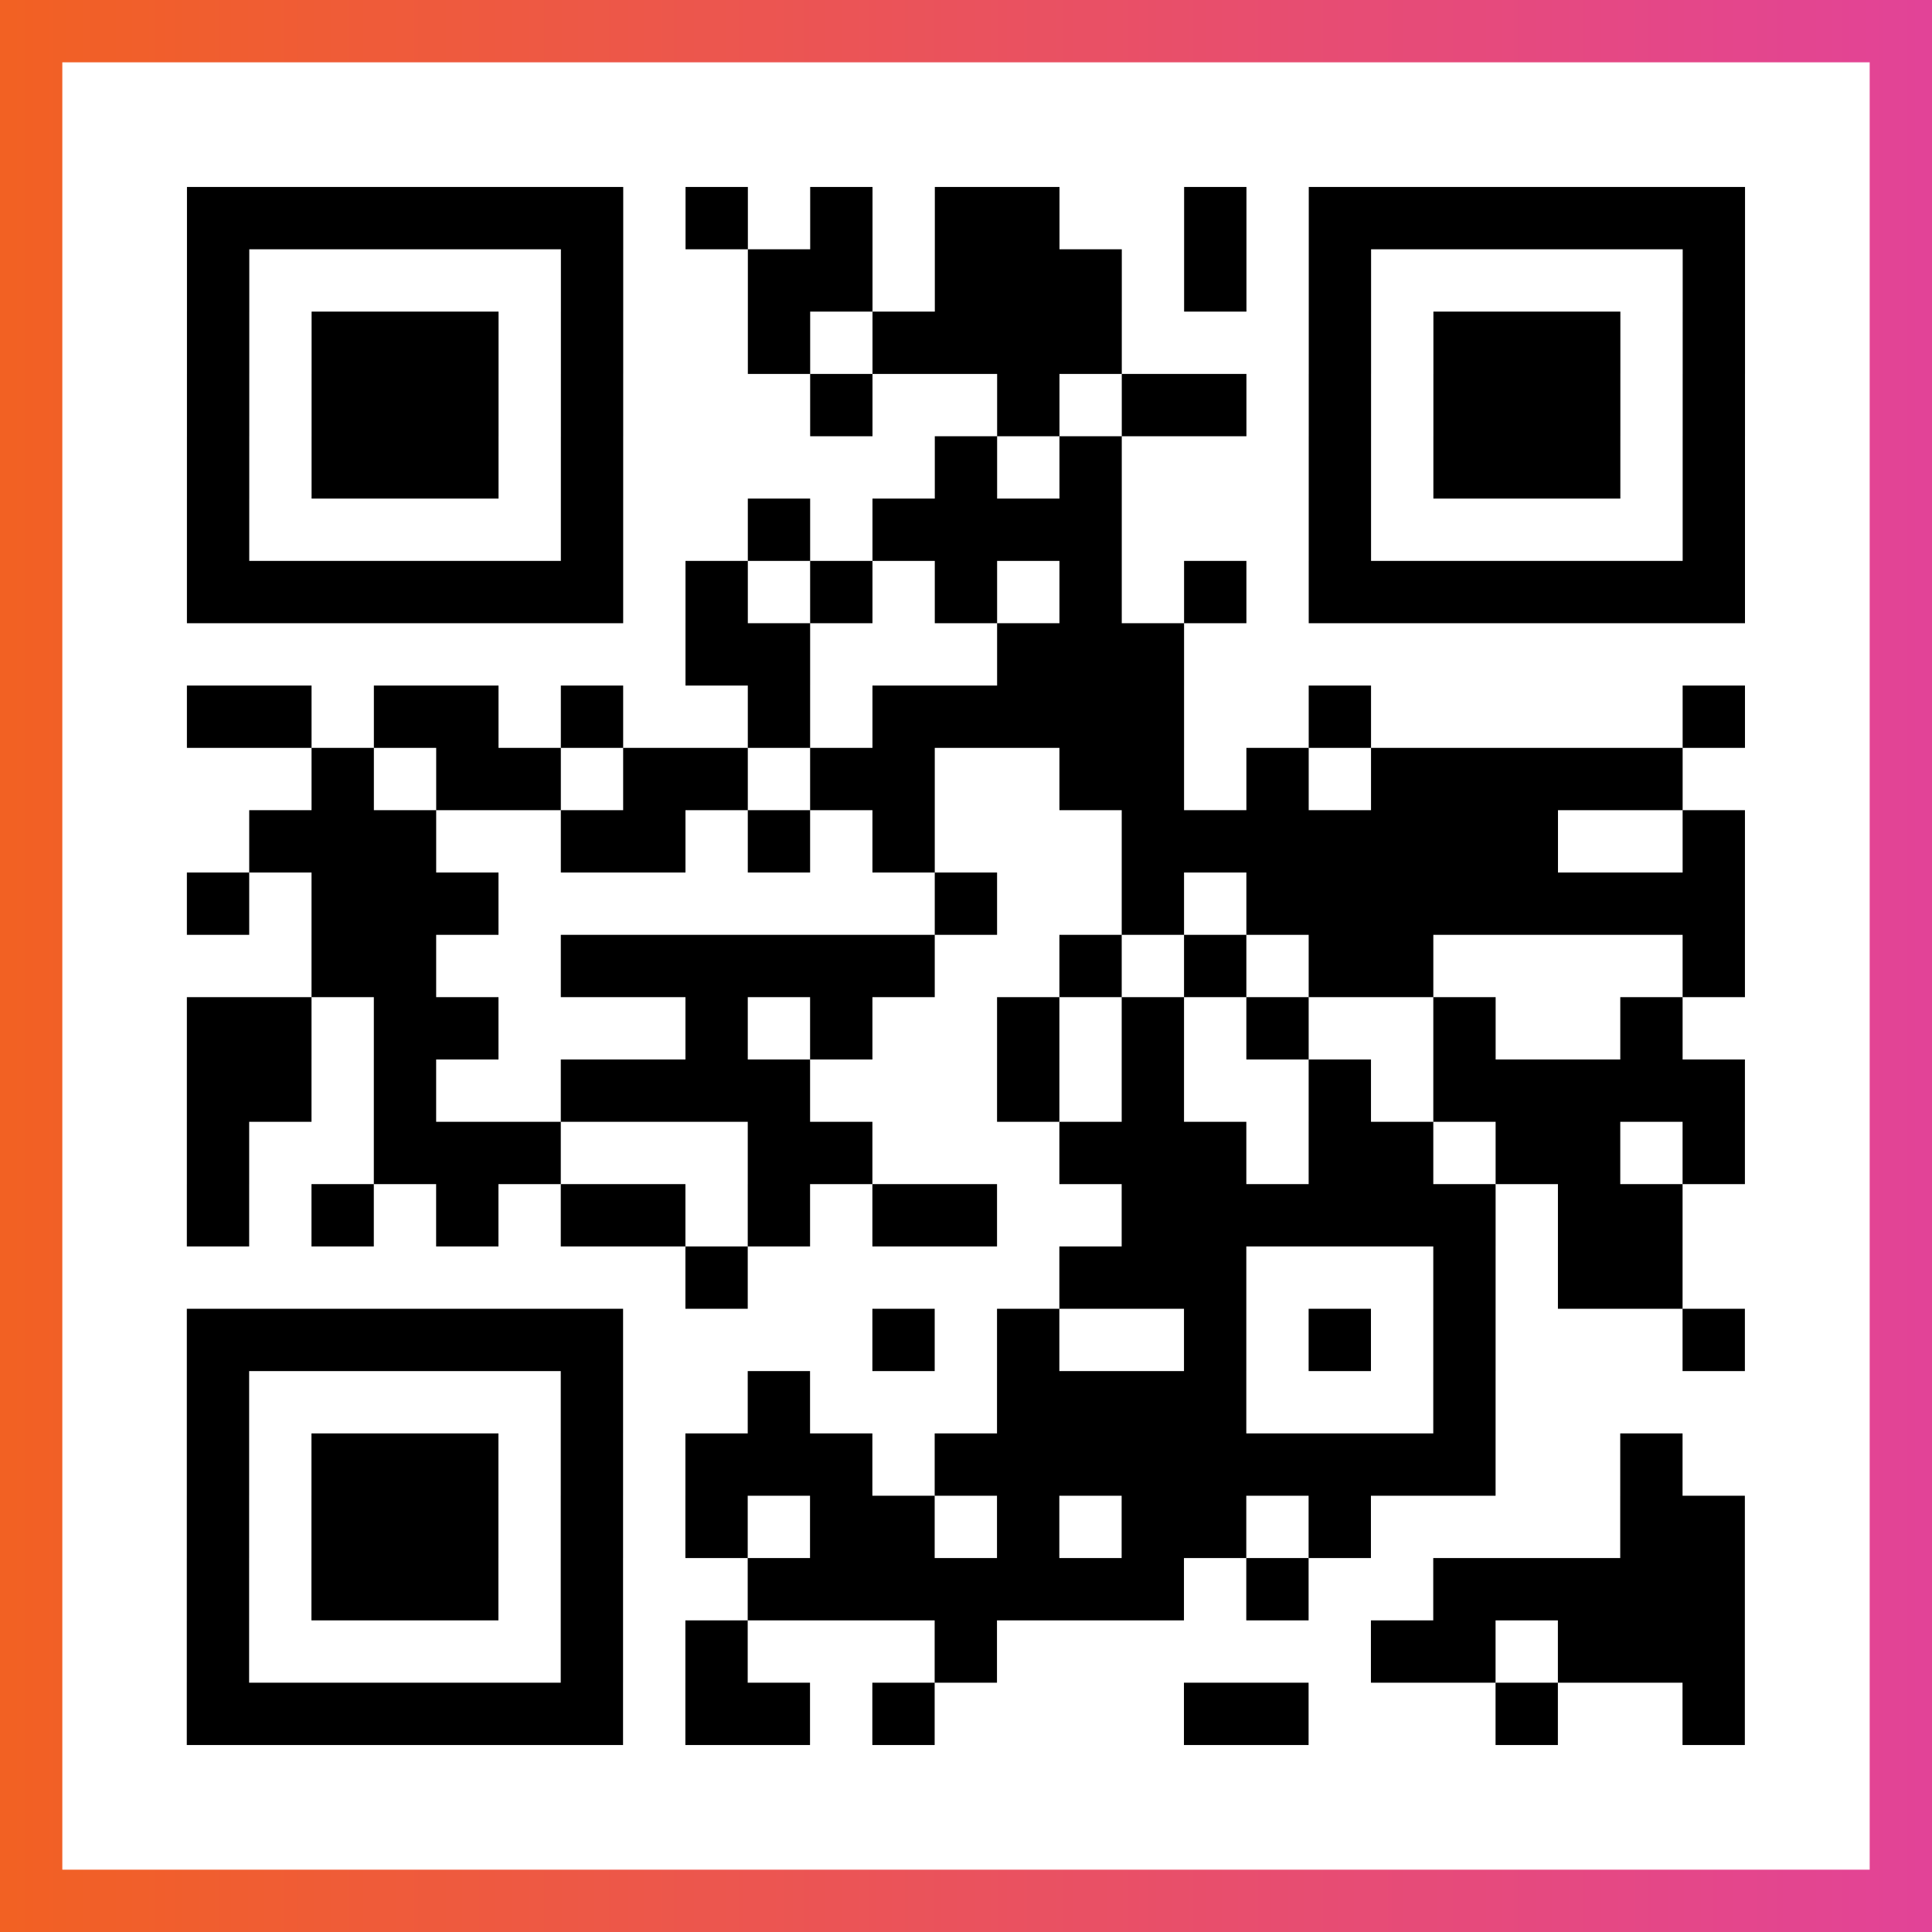
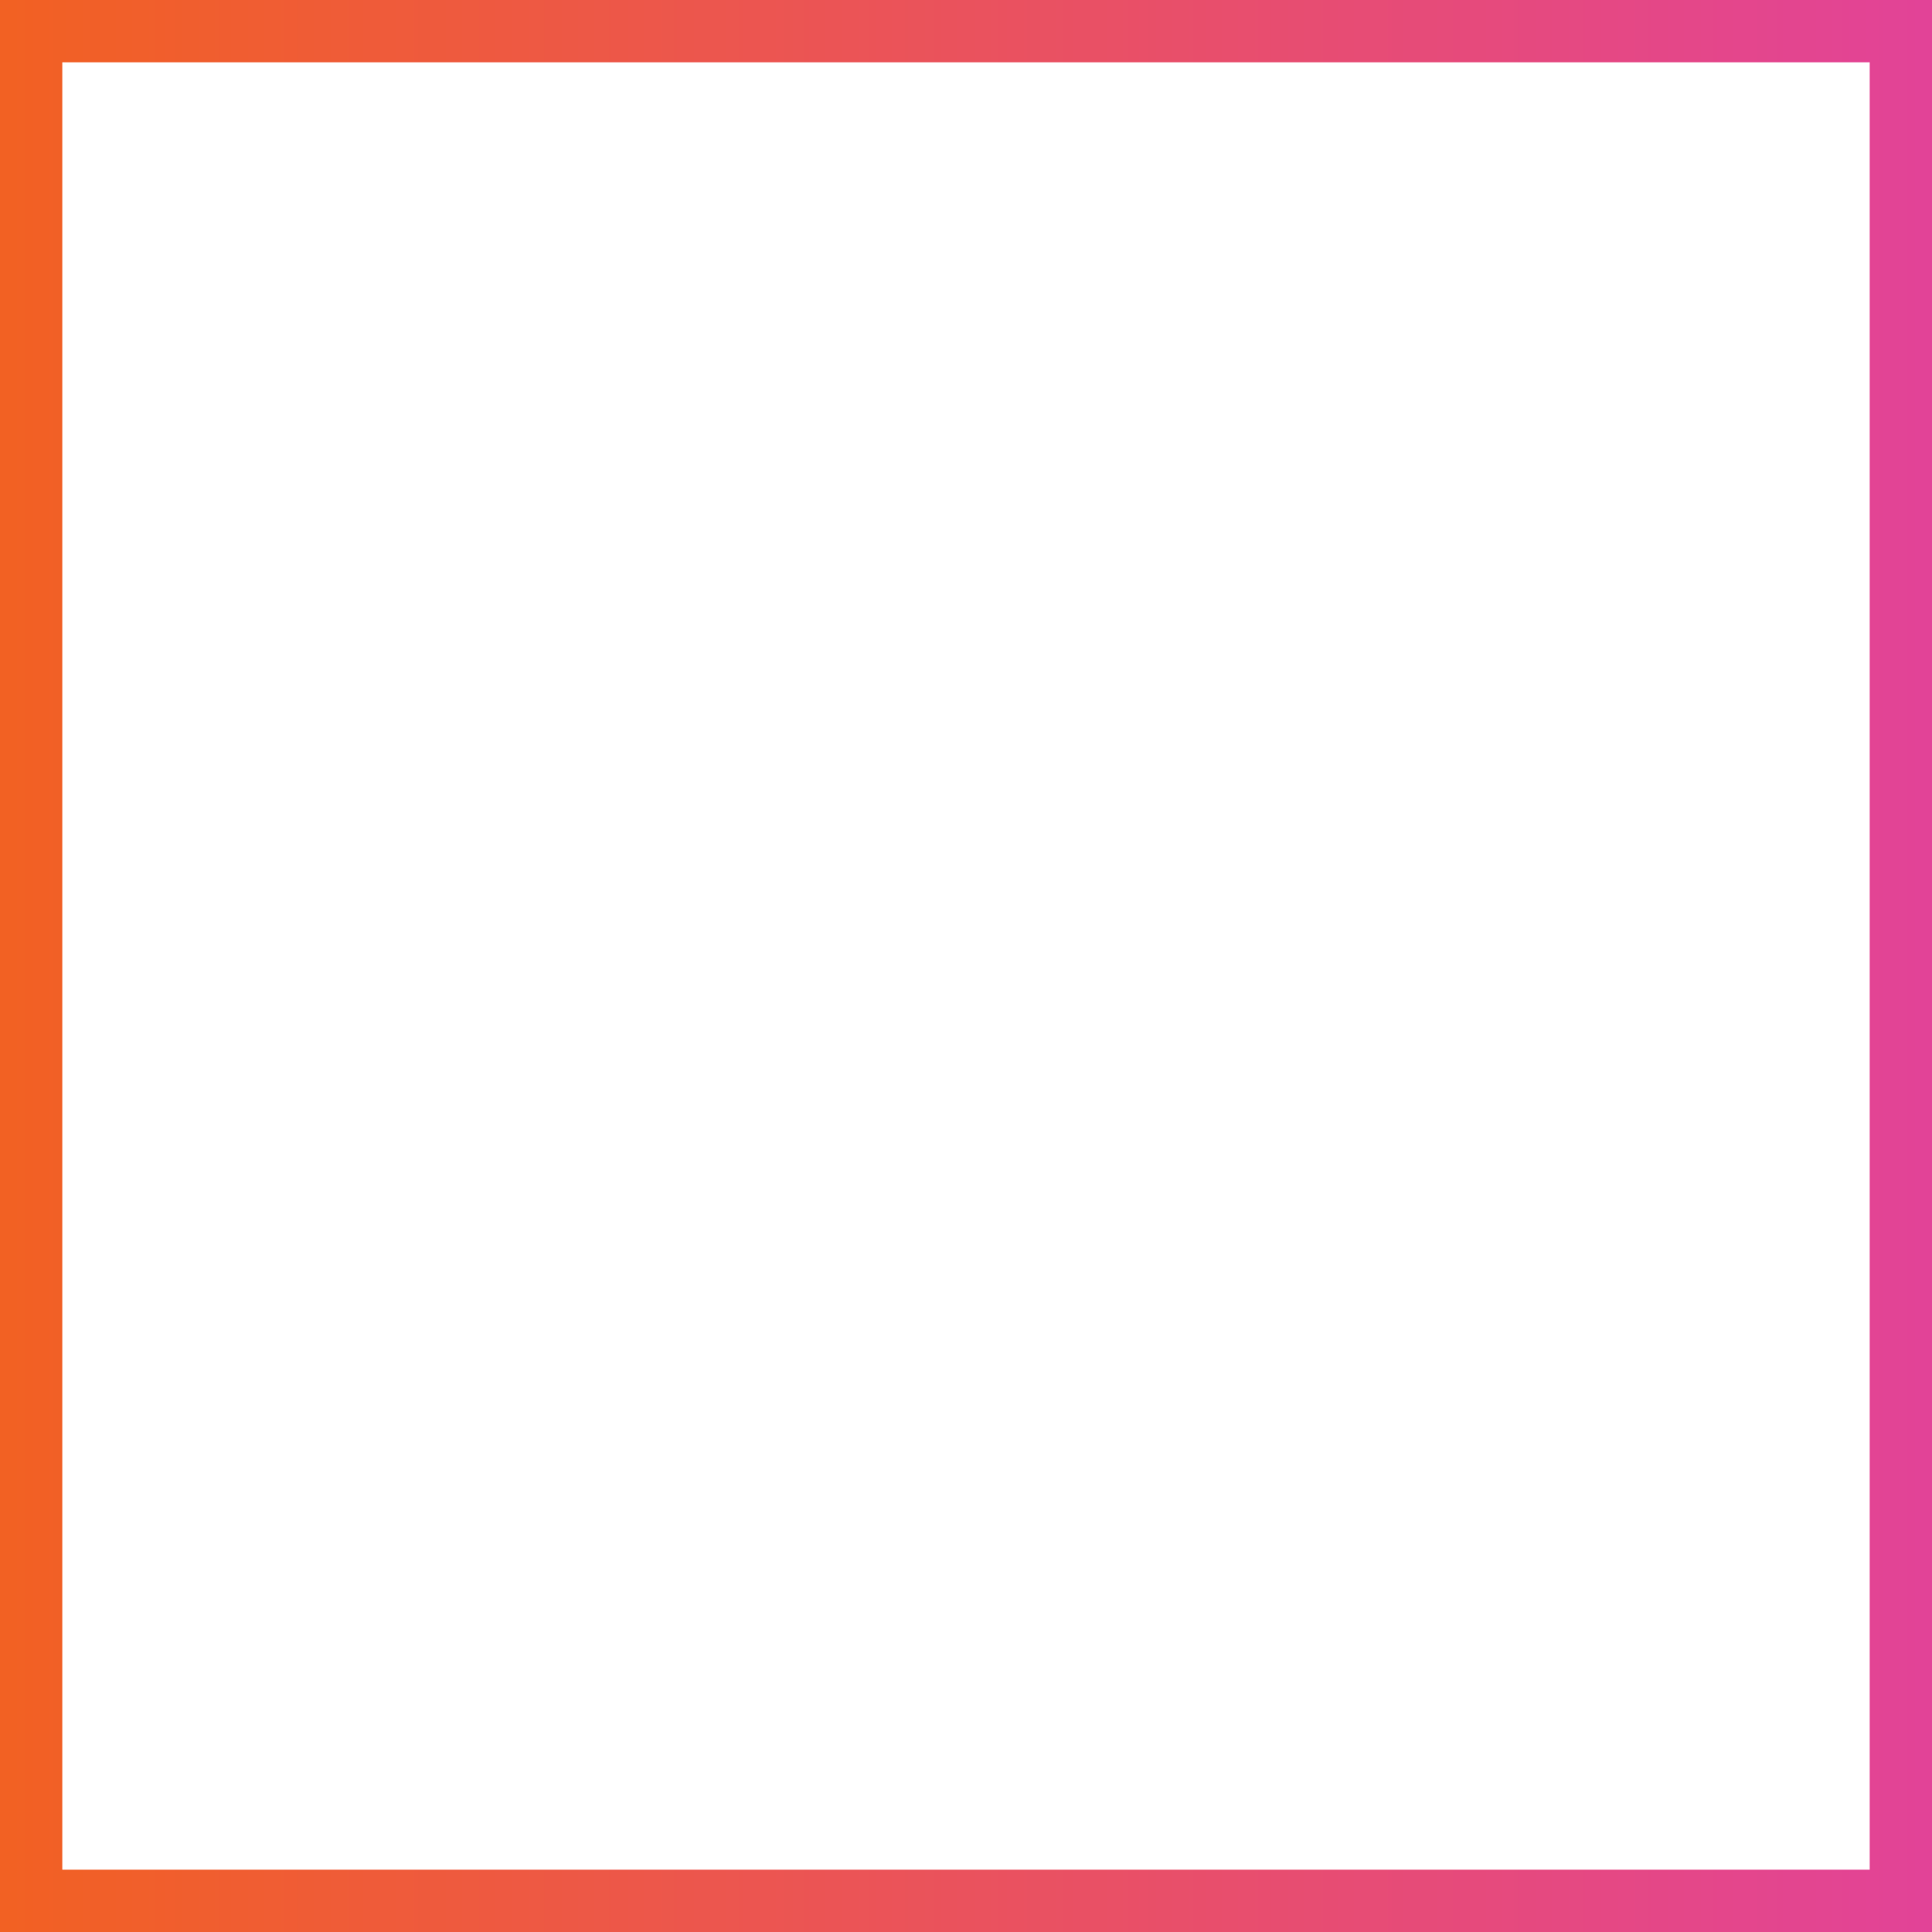
<svg xmlns="http://www.w3.org/2000/svg" viewBox="-1 -1 31 31" width="93" height="93">
  <rect x="-1" y="-1" width="31" height="31" fill="#333333" stroke="none" />
  <defs>
    <linearGradient id="primary">
      <stop class="start" offset="0%" stop-color="#f26122" />
      <stop class="stop" offset="100%" stop-color="#e24398" />
    </linearGradient>
  </defs>
  <rect x="-1" y="-1" width="31" height="31" fill="url(#primary)" />
  <rect x="0" y="0" width="29" height="29" fill="#fff" />
-   <path stroke="#000" d="M2 2.5h7m1 0h1m1 0h1m1 0h2m2 0h1m1 0h7m-25 1h1m5 0h1m2 0h2m1 0h3m1 0h1m1 0h1m5 0h1m-25 1h1m1 0h3m1 0h1m2 0h1m1 0h4m3 0h1m1 0h3m1 0h1m-25 1h1m1 0h3m1 0h1m3 0h1m2 0h1m1 0h2m1 0h1m1 0h3m1 0h1m-25 1h1m1 0h3m1 0h1m5 0h1m1 0h1m3 0h1m1 0h3m1 0h1m-25 1h1m5 0h1m2 0h1m1 0h4m3 0h1m5 0h1m-25 1h7m1 0h1m1 0h1m1 0h1m1 0h1m1 0h1m1 0h7m-17 1h2m3 0h3m-16 1h2m1 0h2m1 0h1m2 0h1m1 0h5m2 0h1m5 0h1m-23 1h1m1 0h2m1 0h2m1 0h2m2 0h2m1 0h1m1 0h5m-23 1h3m2 0h2m1 0h1m1 0h1m3 0h7m2 0h1m-25 1h1m1 0h3m7 0h1m2 0h1m1 0h8m-23 1h2m2 0h6m2 0h1m1 0h1m1 0h2m4 0h1m-25 1h2m1 0h2m3 0h1m1 0h1m2 0h1m1 0h1m1 0h1m2 0h1m2 0h1m-24 1h2m1 0h1m2 0h4m3 0h1m1 0h1m2 0h1m1 0h5m-25 1h1m2 0h3m3 0h2m3 0h3m1 0h2m1 0h2m1 0h1m-25 1h1m1 0h1m1 0h1m1 0h2m1 0h1m1 0h2m2 0h6m1 0h2m-16 1h1m5 0h3m3 0h1m1 0h2m-24 1h7m4 0h1m1 0h1m2 0h1m1 0h1m1 0h1m3 0h1m-25 1h1m5 0h1m2 0h1m3 0h4m3 0h1m-21 1h1m1 0h3m1 0h1m1 0h3m1 0h9m2 0h1m-24 1h1m1 0h3m1 0h1m1 0h1m1 0h2m1 0h1m1 0h2m1 0h1m4 0h2m-25 1h1m1 0h3m1 0h1m2 0h7m1 0h1m2 0h5m-25 1h1m5 0h1m1 0h1m3 0h1m6 0h2m1 0h3m-25 1h7m1 0h2m1 0h1m4 0h2m3 0h1m2 0h1" />
</svg>